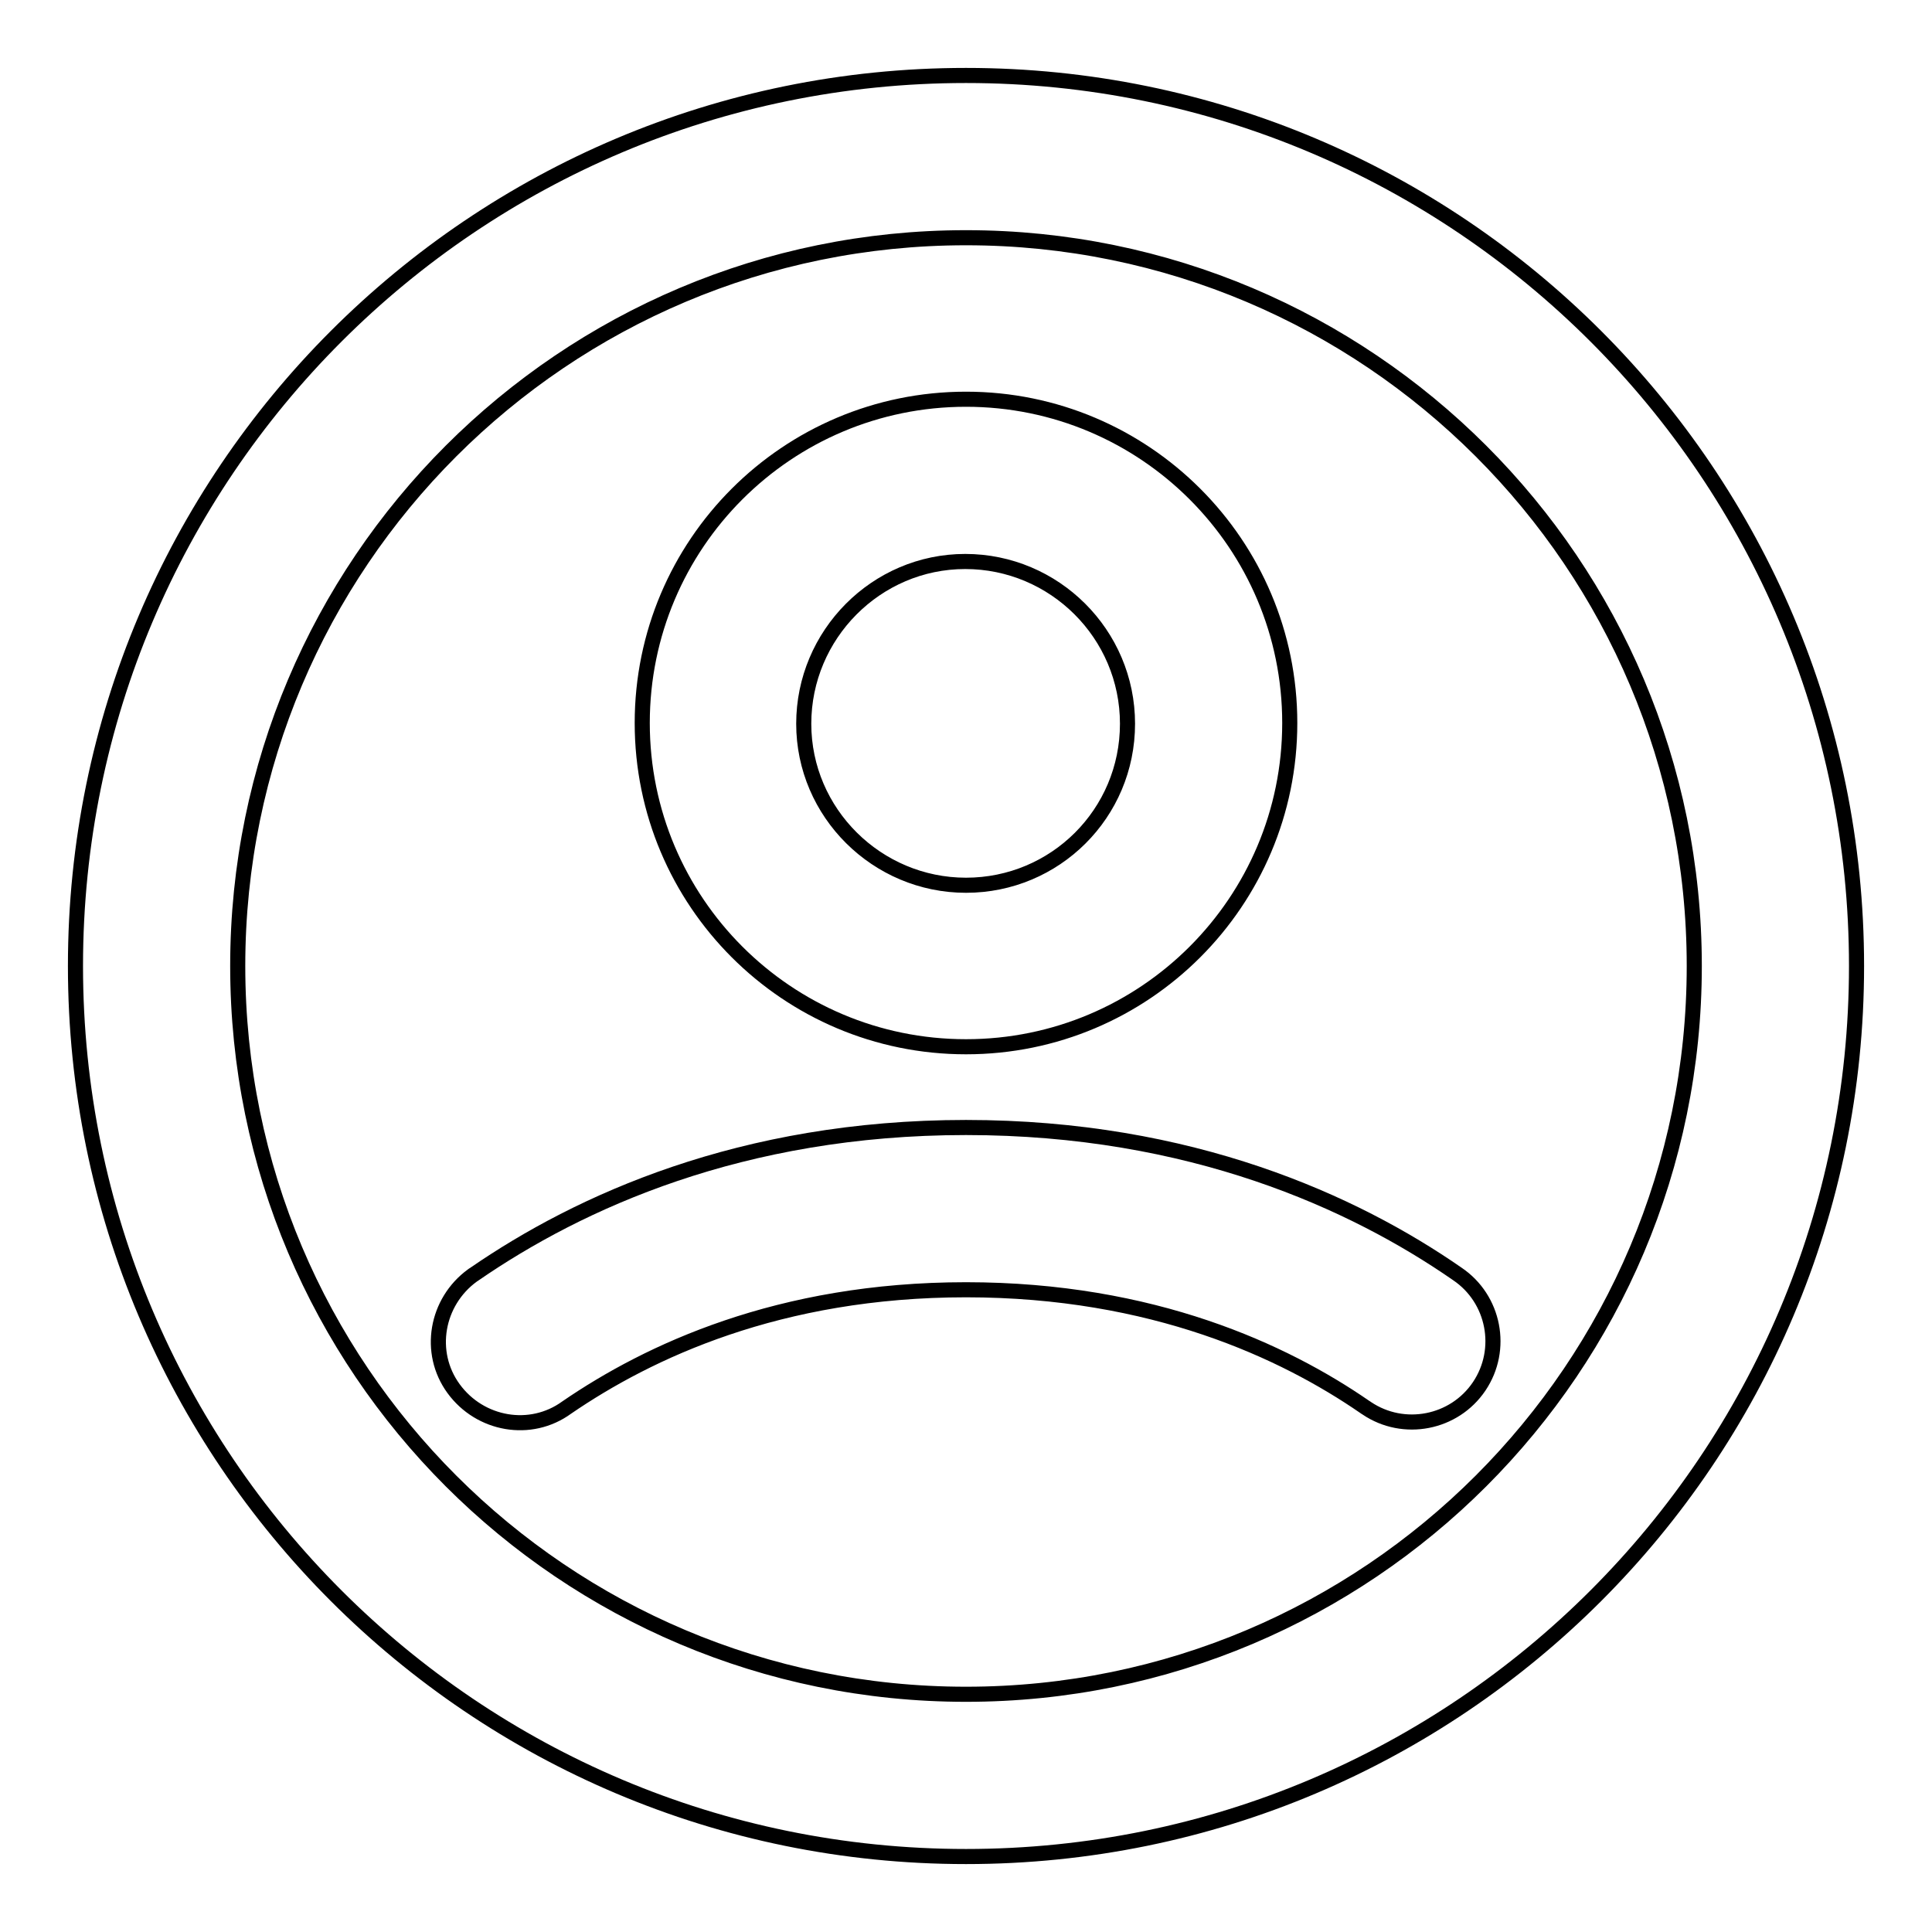
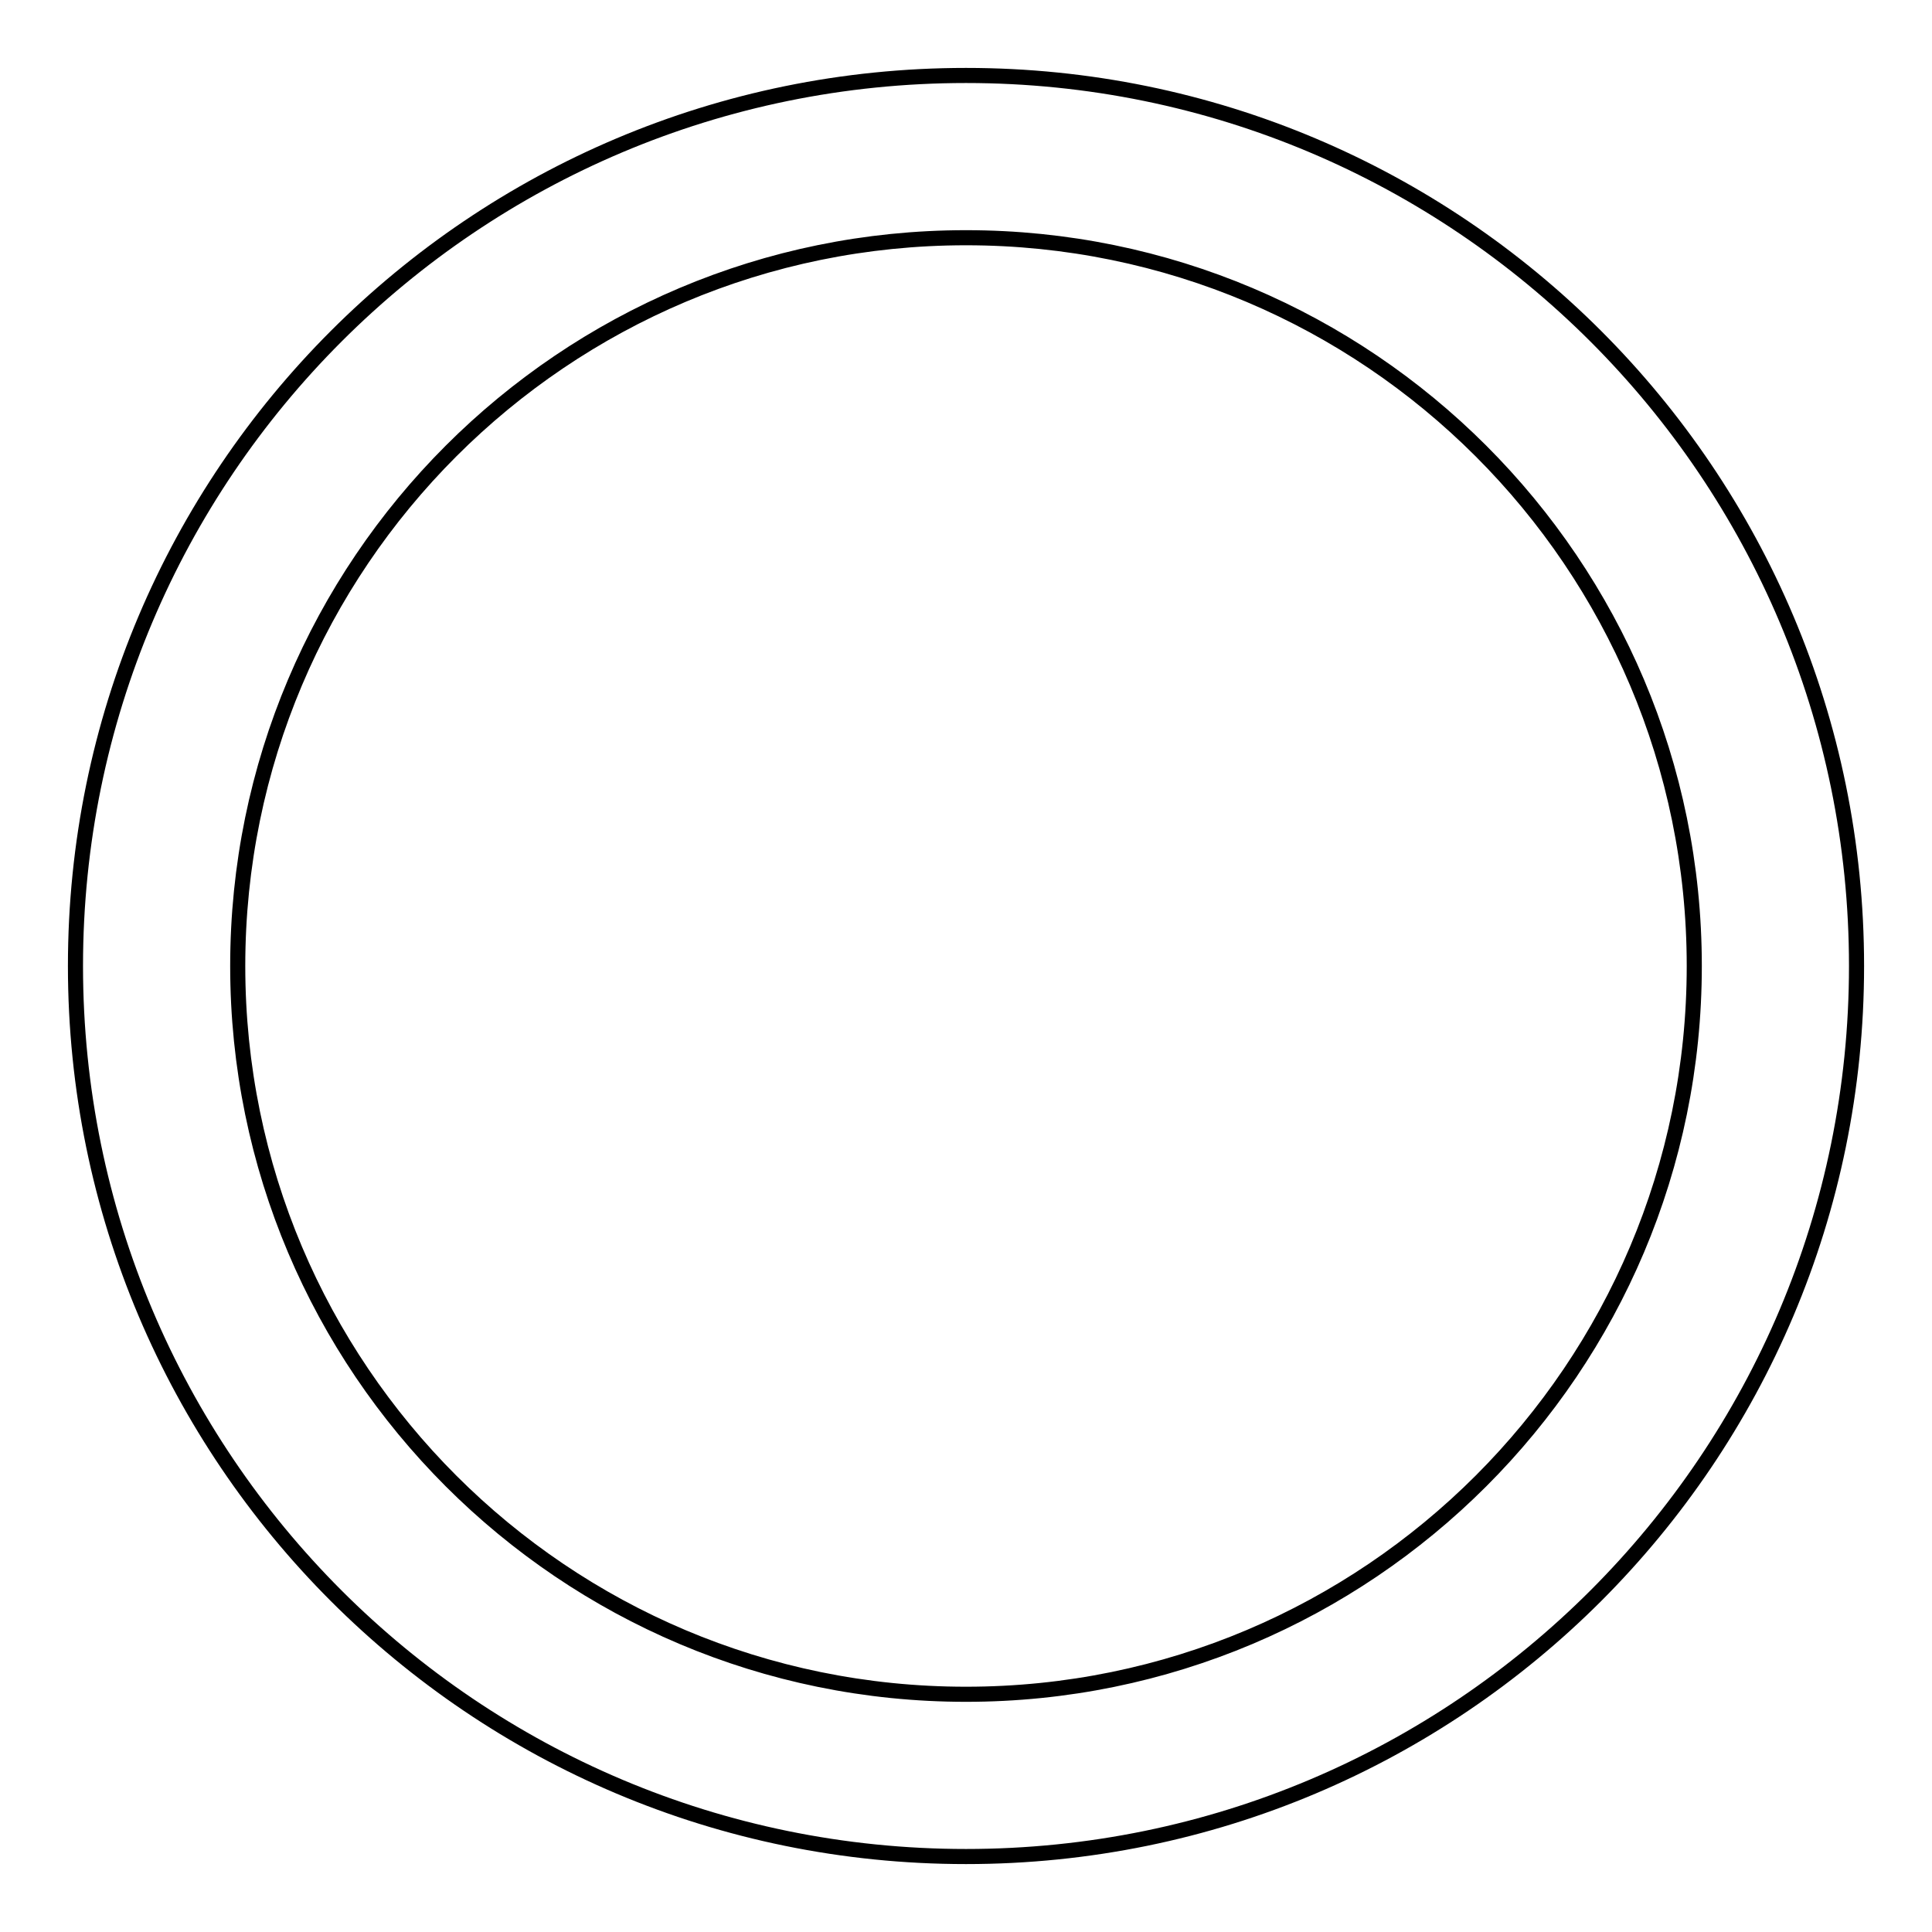
<svg xmlns="http://www.w3.org/2000/svg" version="1.1" x="0px" y="0px" viewBox="0 0 256 256" enable-background="new 0 0 256 256" xml:space="preserve">
  <g>
    <path stroke-width="2" fill-opacity="0" stroke="#000000" d="M128,31.5c-53.3,0-96.5,43.2-96.5,96.5c0,53.3,43.2,96.5,96.5,96.5c53.3,0,96.5-43.2,96.5-96.5 C224.5,74.7,181.3,31.5,128,31.5z M10,128C10,62.8,62.8,10,128,10s118,52.8,118,118s-52.8,118-118,118S10,193.2,10,128z" />
-     <path stroke-width="2" fill-opacity="0" stroke="#000000" d="M128,170.9c-24.8,0-42.1,8.2-52.9,15.6c-4.8,3.5-11.5,2.3-15-2.5c-3.5-4.8-2.3-11.5,2.5-15 c0.1-0.1,0.2-0.1,0.3-0.2c13.8-9.5,35.3-19.4,65.1-19.4c29.8,0,51.4,9.9,65.1,19.4c4.9,3.3,6.2,10,2.9,14.9s-10,6.2-14.9,2.9 c-0.1-0.1-0.2-0.1-0.3-0.2C170.2,179.1,152.8,170.9,128,170.9z M128,117.3c-11.8,0-21.5-9.6-21.5-21.4c0-11.8,9.6-21.5,21.4-21.5 c0,0,0,0,0,0c11.8,0,21.5,9.6,21.5,21.5S139.8,117.3,128,117.3L128,117.3z M85.1,95.8c0,23.7,19.2,42.9,42.9,42.9 c23.7,0,42.9-19.2,42.9-42.9l0,0c0-23.7-19.2-42.9-42.9-42.9C104.3,52.9,85.1,72.1,85.1,95.8z" />
  </g>
</svg>